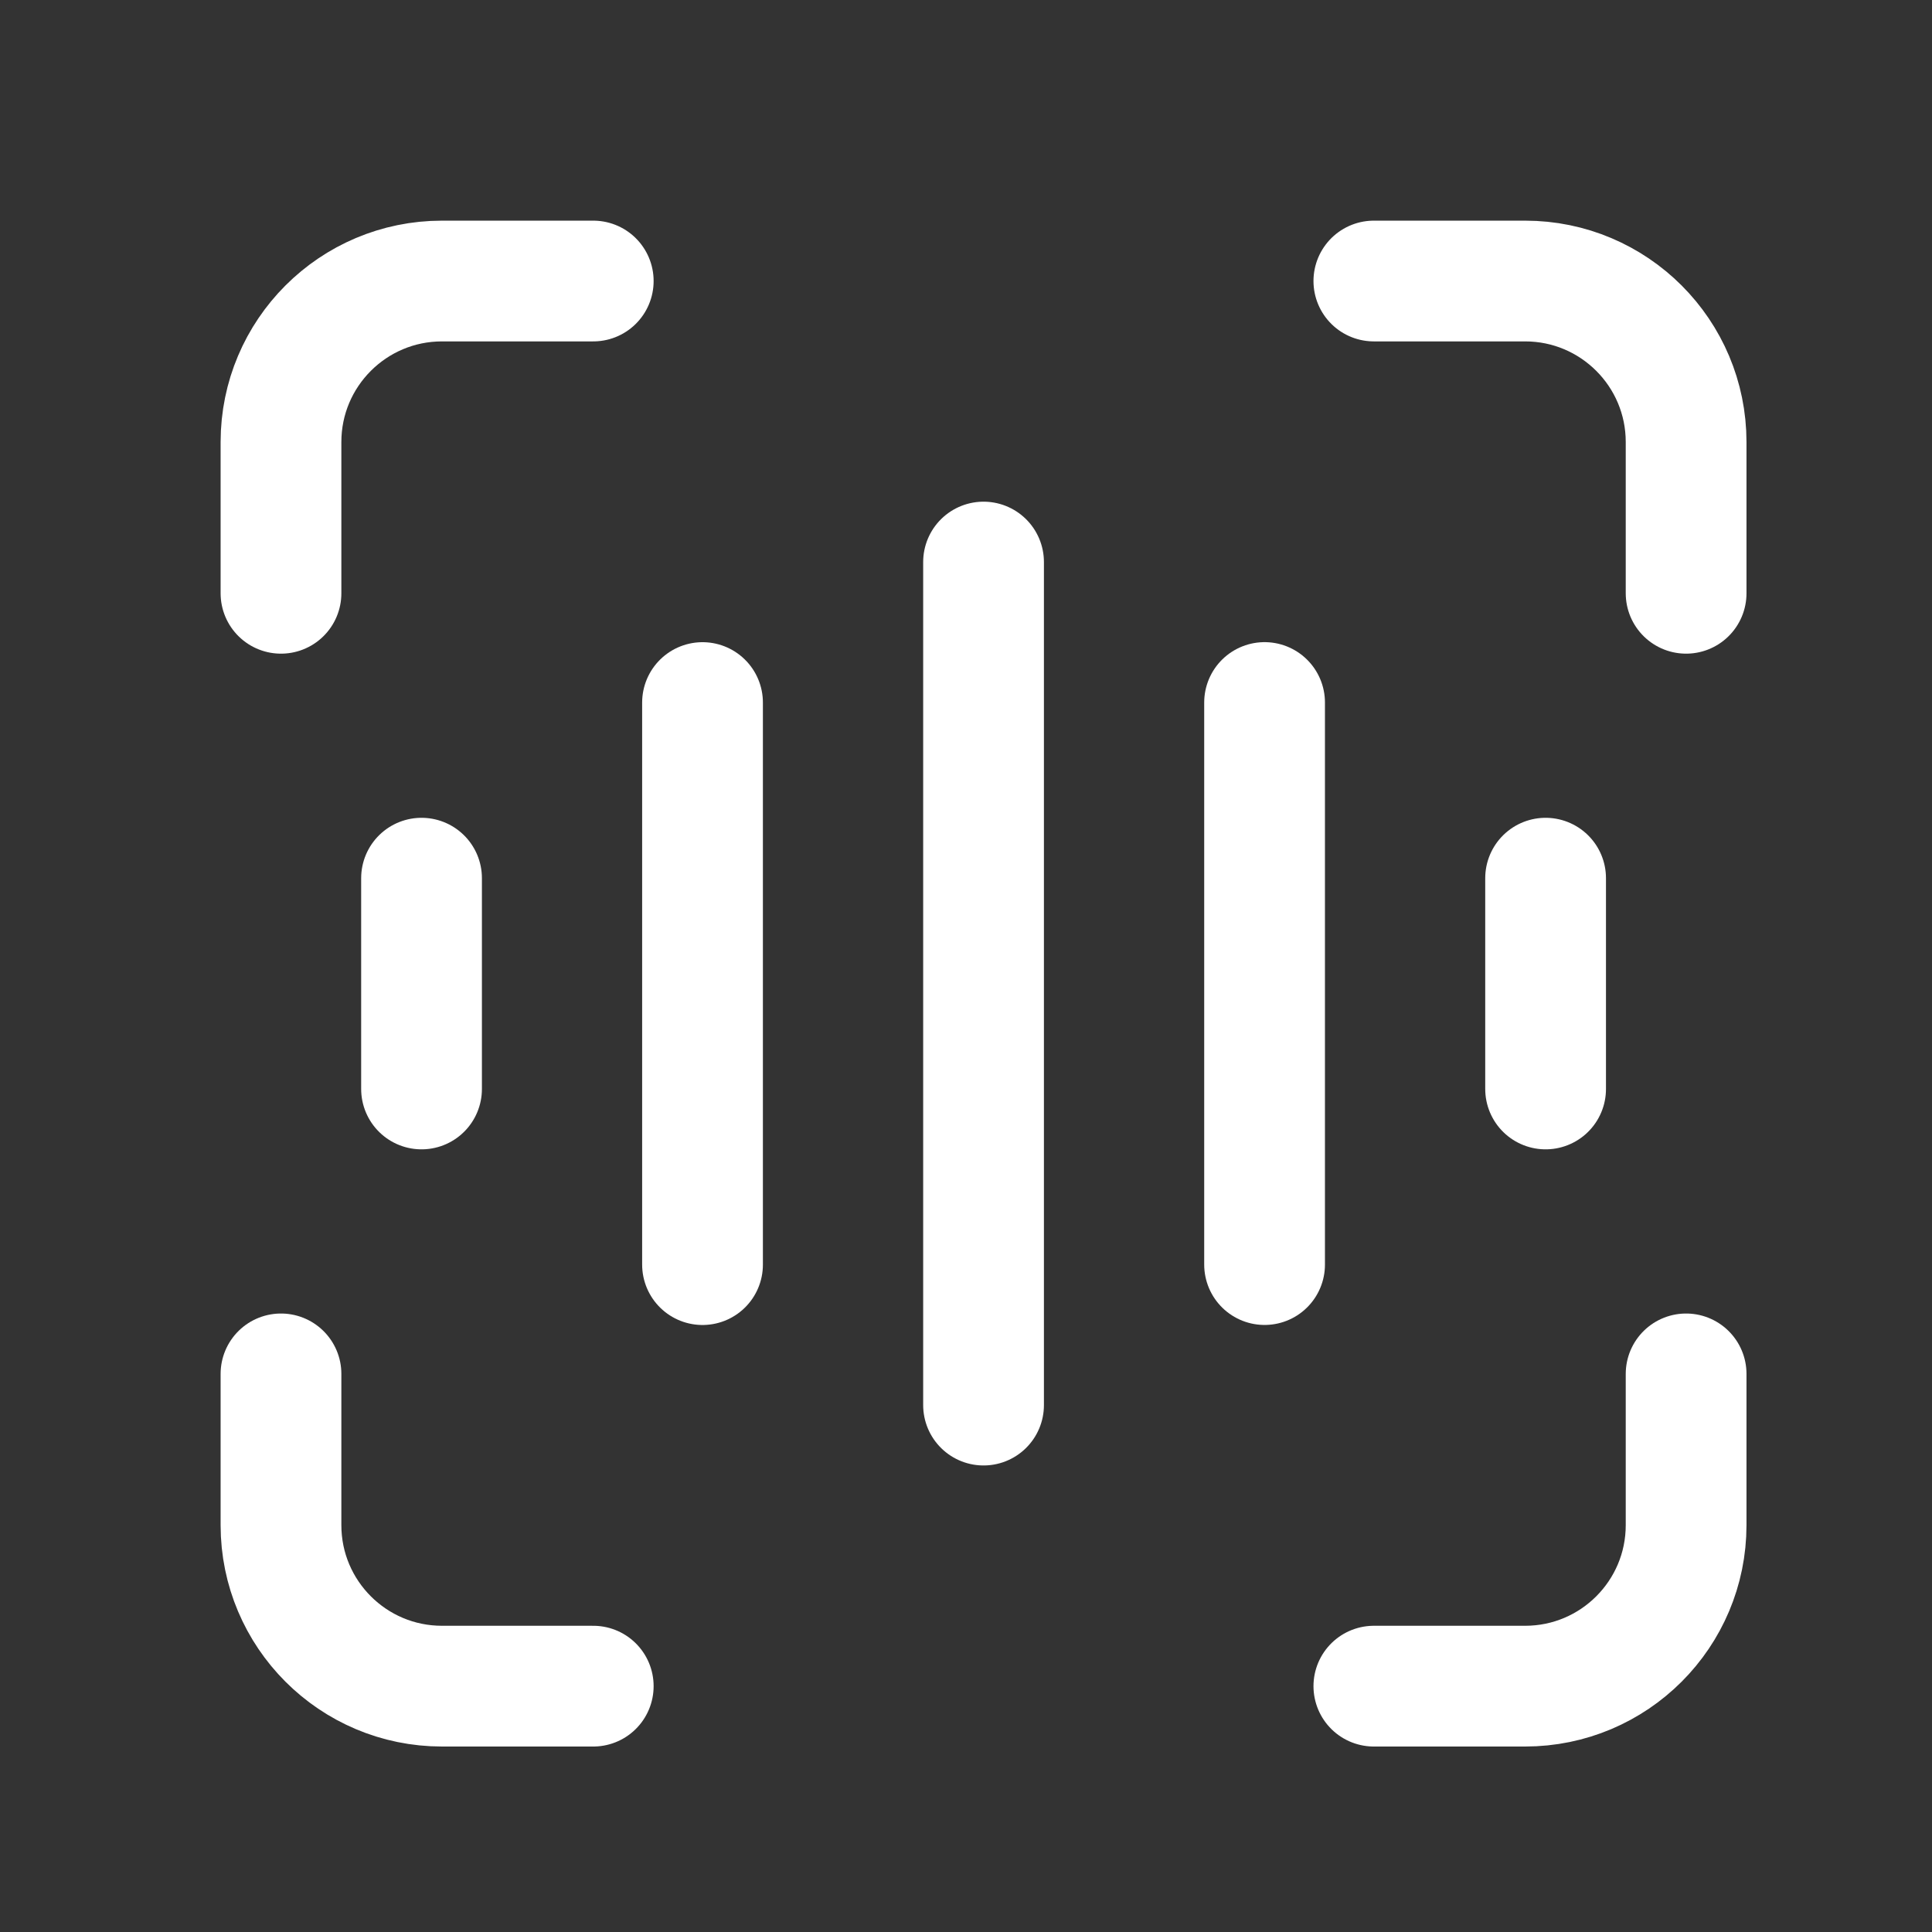
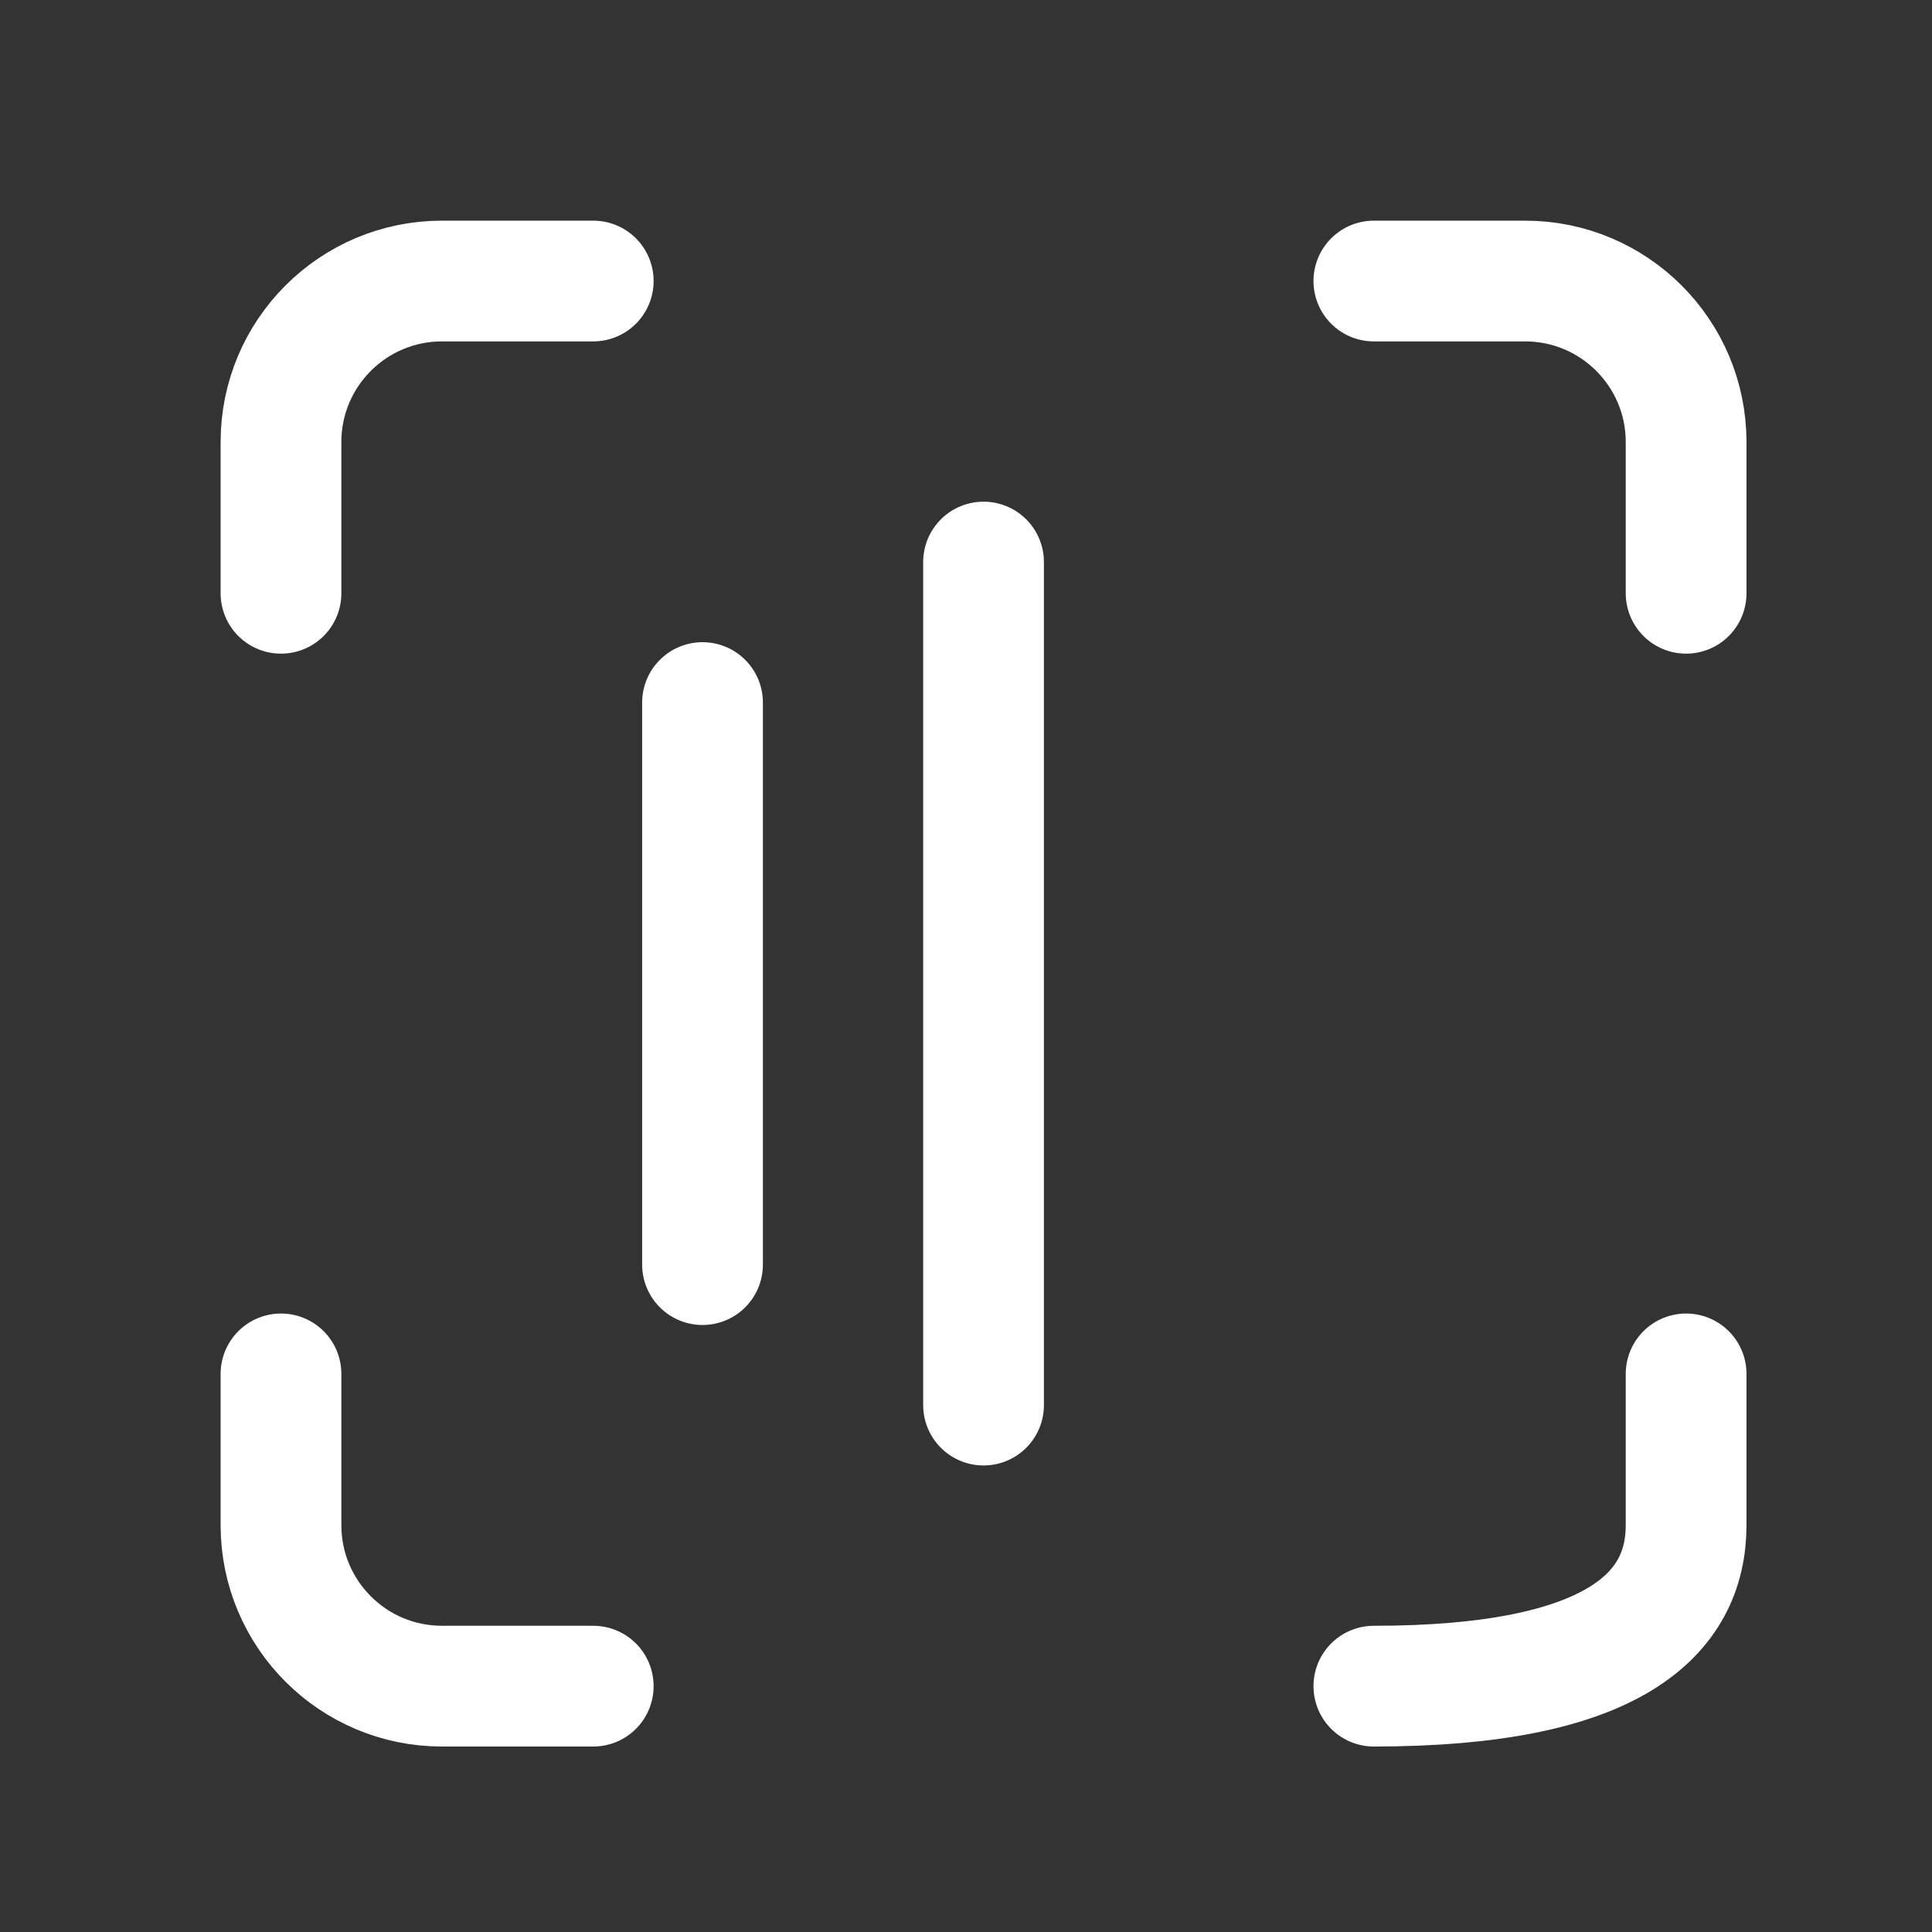
<svg xmlns="http://www.w3.org/2000/svg" width="48" height="48" viewBox="0 0 48 48" fill="none">
  <rect x="0" y="0" width="48" height="48" fill="#333333" stroke="none" />
-   <path d="M6.981 14.74V10.982C6.981 8.773 8.772 6.982 10.981 6.982H14.739M6.981 34.134V37.892C6.981 40.101 8.772 41.892 10.981 41.892H14.739M34.133 41.892H37.891C40.1 41.892 41.891 40.101 41.891 37.892V34.134M41.891 14.74V10.982C41.891 8.773 40.1 6.982 37.891 6.982H34.133" stroke="white" stroke-width="3" stroke-linecap="round" stroke-linejoin="round" />
+   <path d="M6.981 14.74V10.982C6.981 8.773 8.772 6.982 10.981 6.982H14.739M6.981 34.134V37.892C6.981 40.101 8.772 41.892 10.981 41.892H14.739M34.133 41.892C40.1 41.892 41.891 40.101 41.891 37.892V34.134M41.891 14.74V10.982C41.891 8.773 40.1 6.982 37.891 6.982H34.133" stroke="white" stroke-width="3" stroke-linecap="round" stroke-linejoin="round" />
  <path d="M24.436 13.964V34.909" stroke="white" stroke-width="3" stroke-linecap="round" stroke-linejoin="round" />
  <path d="M17.454 17.455L17.454 31.419" stroke="white" stroke-width="3" stroke-linecap="round" stroke-linejoin="round" />
-   <path d="M31.418 17.454L31.418 31.418" stroke="white" stroke-width="3" stroke-linecap="round" stroke-linejoin="round" />
-   <path d="M10.473 21.818L10.473 27.055" stroke="white" stroke-width="3" stroke-linecap="round" stroke-linejoin="round" />
-   <path d="M38.4 21.818L38.4 27.055" stroke="white" stroke-width="3" stroke-linecap="round" stroke-linejoin="round" />
</svg>